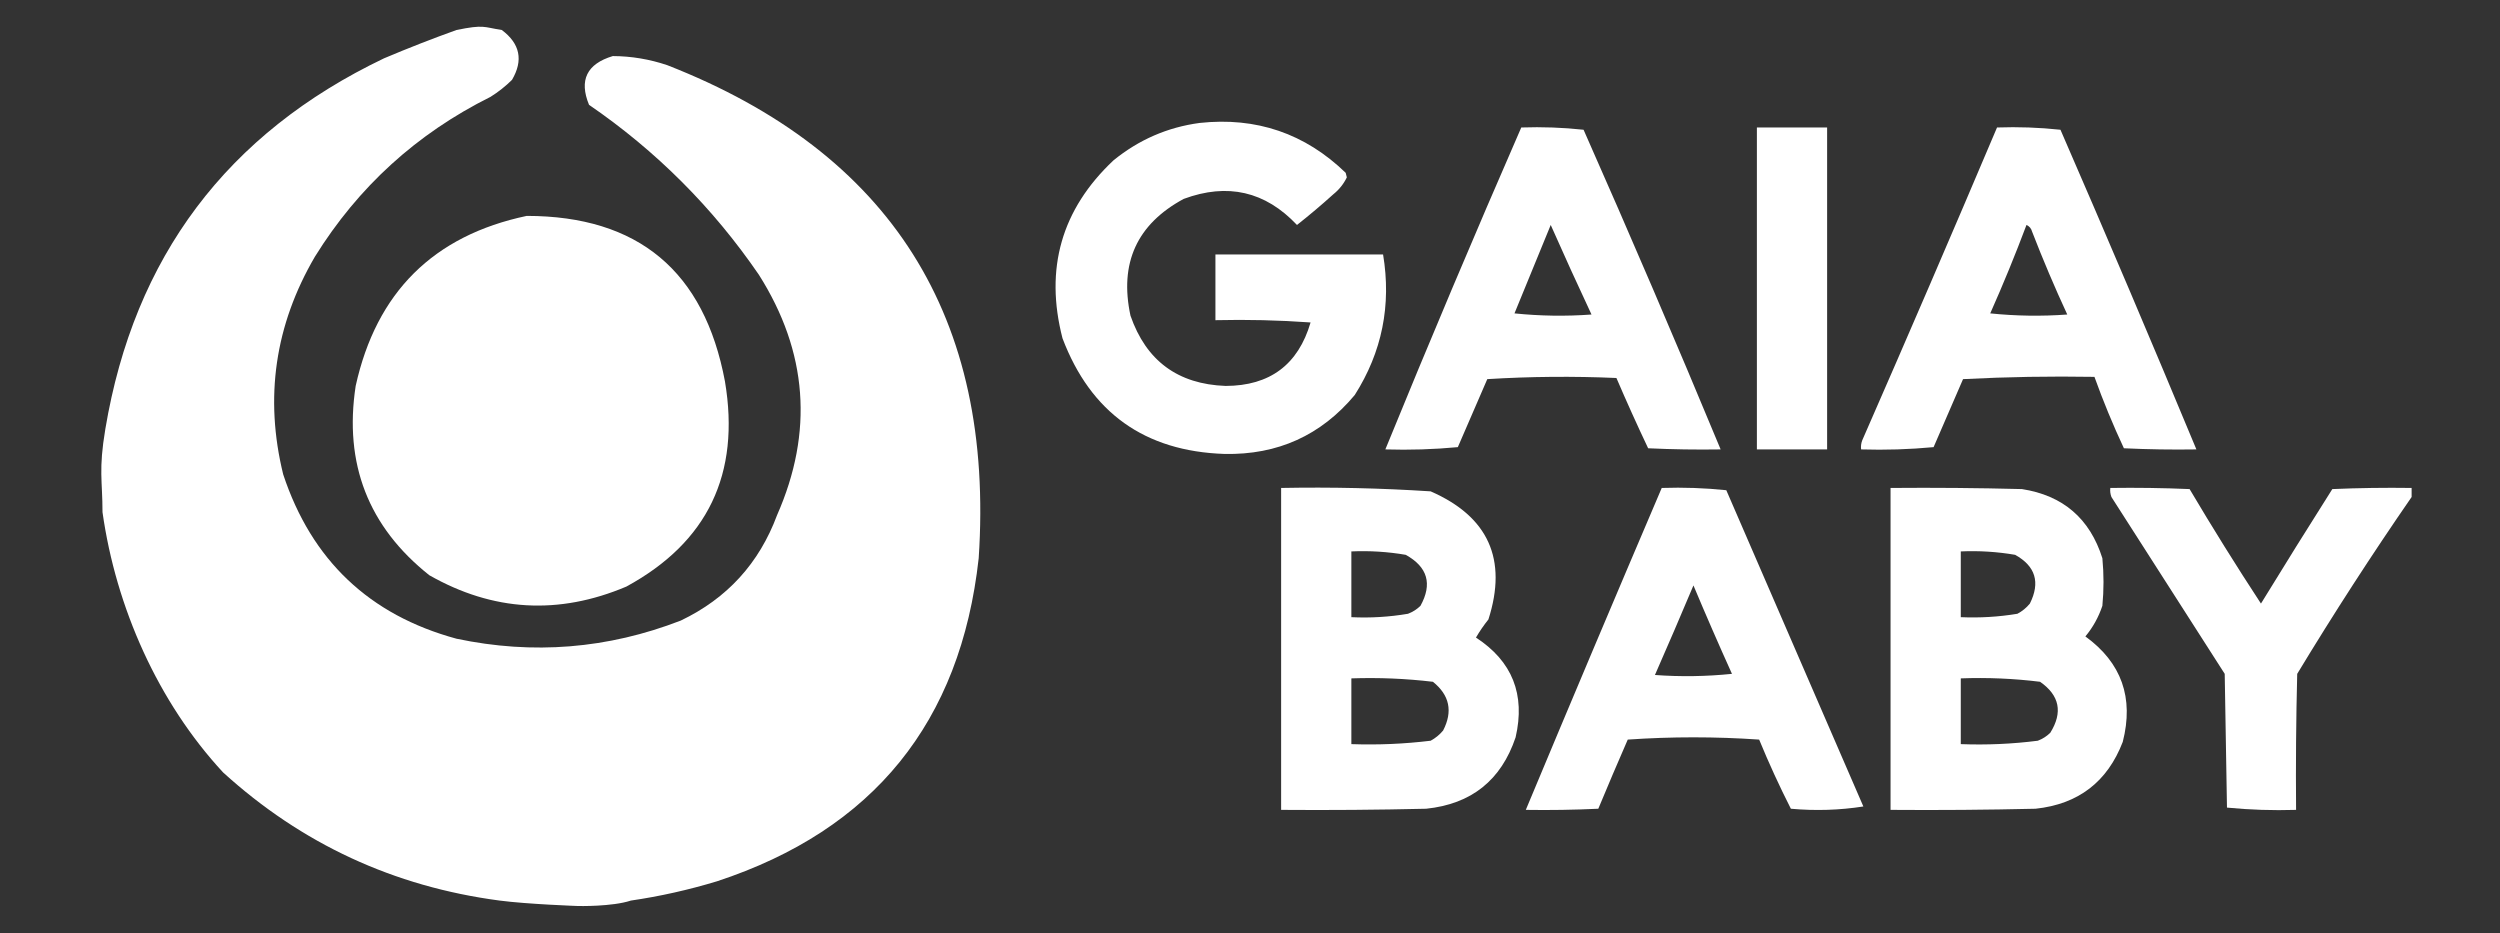
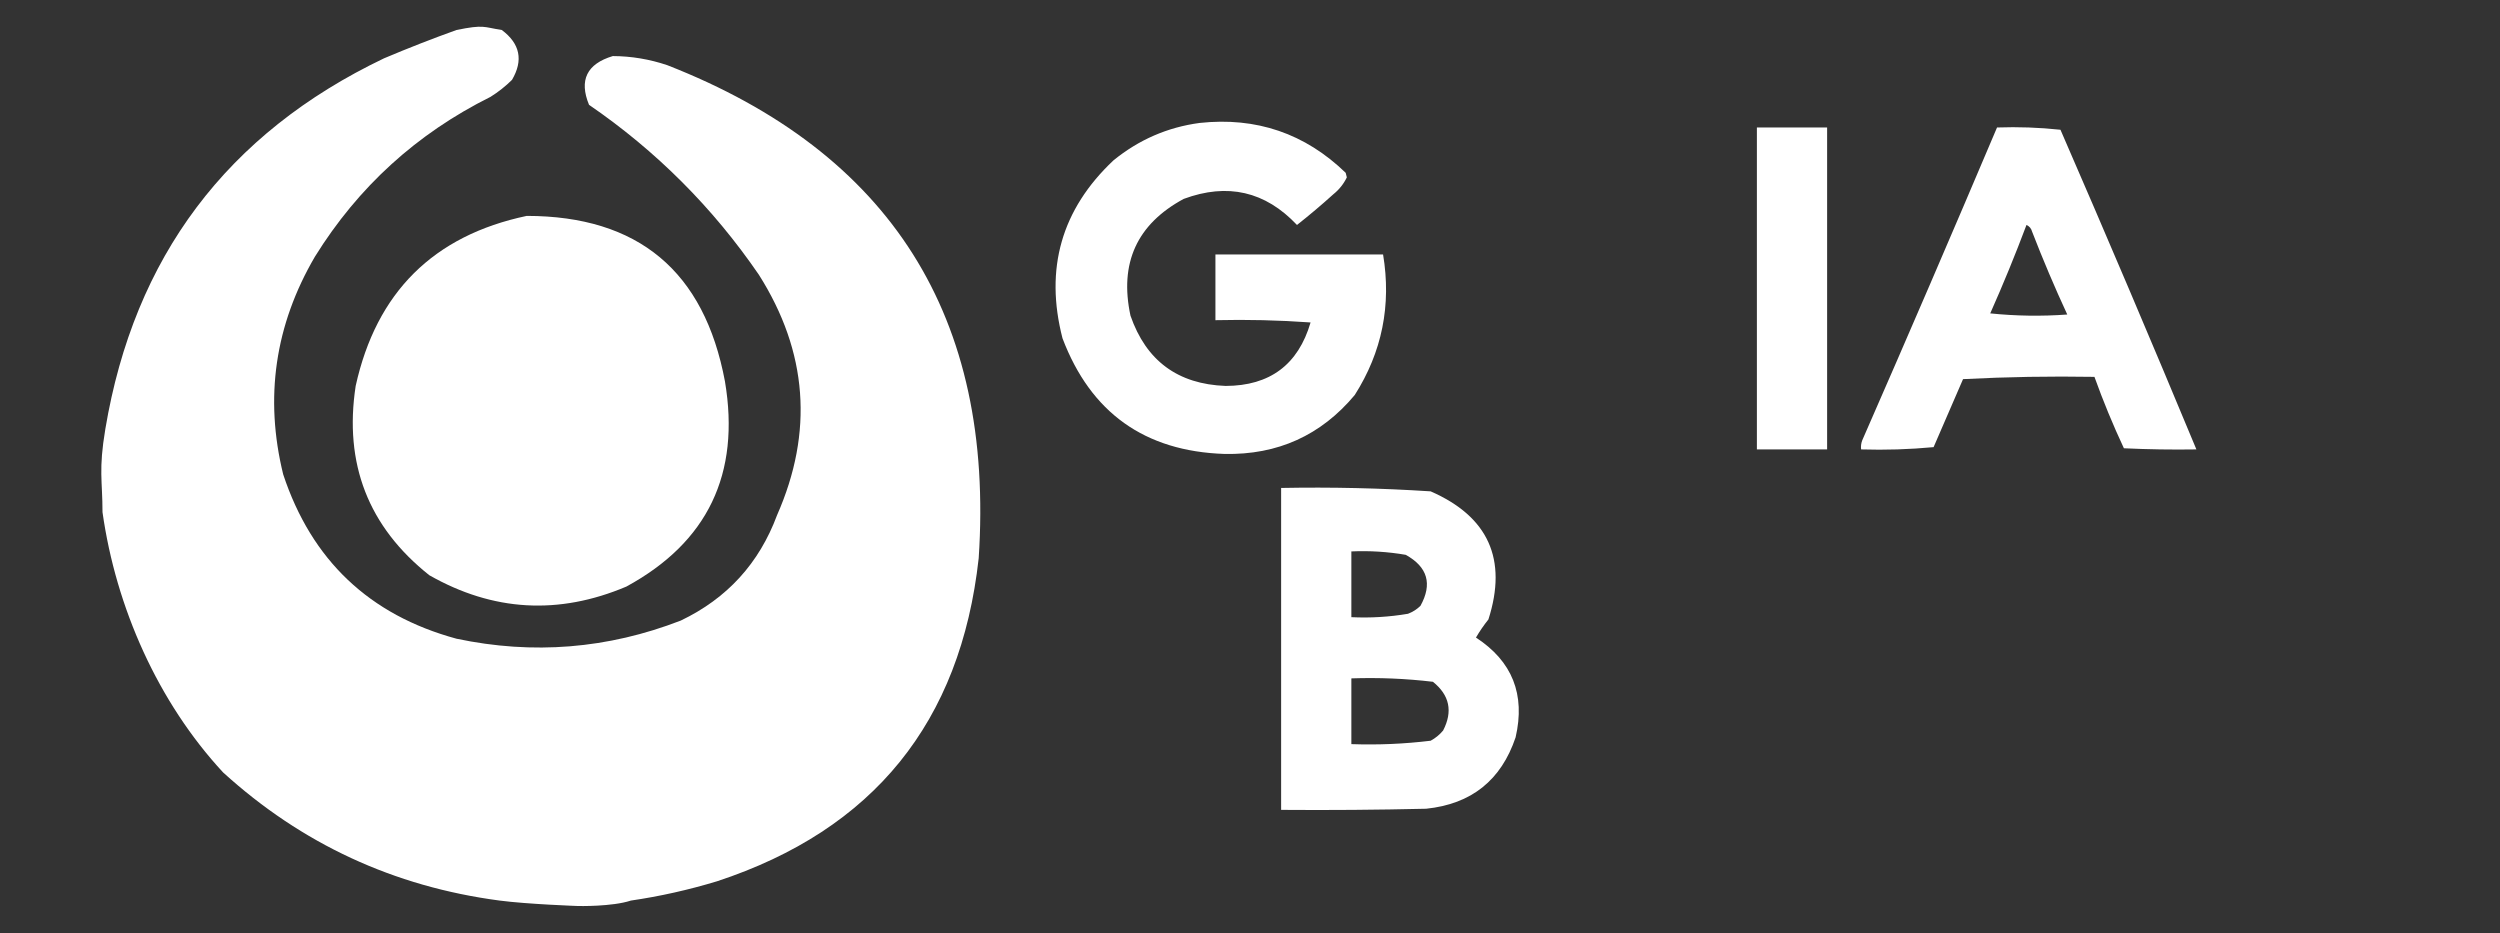
<svg xmlns="http://www.w3.org/2000/svg" width="100%" height="100%" viewBox="0 0 383 143" xml:space="preserve" style="fill-rule:evenodd;clip-rule:evenodd;stroke-linejoin:round;stroke-miterlimit:2;">
  <rect x="0" y="0" width="383" height="143" fill="#333333" stroke="none" />
  <g transform="matrix(1,0,0,1,-4628.21,-456.293)">
    <g transform="matrix(1,0,0,1.197,128.761,270.524)">
      <g transform="matrix(1,0,0,0.836,4690.95,214.983)">
        <g transform="matrix(1,0,0,1,-191.5,-71.5)">
          <g transform="matrix(0.372,0,0,0.372,-0.001,-0)">
            <g>
              <g>
                <g transform="matrix(0.933,0,0,0.933,43.847,12.769)">
                  <path d="M154.5,-0.5C166.713,-3.005 166.402,-1.752 174.5,-0.5C182.573,5.538 184.073,12.871 179,21.5C176.106,24.361 172.939,26.861 169.5,29C136.968,45.201 111.135,68.701 92,99.5C74.365,129.662 69.698,161.662 78,195.5C90.545,233.379 116.045,257.546 154.5,268C188.283,275.134 221.283,272.468 253.5,260C273.934,250.232 288.101,234.732 296,213.5C312.171,176.792 309.504,141.459 288,107.5C267.667,77.833 242.667,52.833 213,32.5C208.522,21.62 212.022,14.454 223.5,11C231.671,11.039 239.671,12.373 247.5,15C346.241,53.577 392.074,126.077 385,232.5C377.024,304.803 338.524,352.303 269.5,375C256.912,378.813 244.246,381.646 231.5,383.5C223.175,386.26 208.155,385.908 208.155,385.908C208.155,385.908 185.634,385.104 173.5,383.5C126.841,377.333 86.174,358.5 51.5,327C22.766,296.027 4.18,254.205 -1.752,212.178C-1.752,198.178 -3.548,193.687 -0.5,175.5C12.216,99.631 53.216,45.131 122.5,12C133.154,7.495 143.82,3.329 154.5,-0.5Z" style="fill:white;" />
                </g>
                <g transform="matrix(0.933,0,0,0.933,34.514,12.769)">
                  <path d="M492.5,40.5C517.541,37.793 539.041,45.127 557,62.5C557.167,63.167 557.333,63.833 557.5,64.5C556.103,67.406 554.103,69.906 551.5,72C546.313,76.688 540.98,81.188 535.5,85.5C521.517,70.673 504.85,66.84 485.5,74C464.854,85.136 457.02,102.302 462,125.5C468.9,145.394 482.9,155.728 504,156.5C523.535,156.452 536.035,147.119 541.5,128.5C527.516,127.501 513.516,127.167 499.5,127.5L499.5,98.5L573.5,98.5C577.22,120.873 573.053,141.54 561,160.5C546.112,178.309 526.946,186.975 503.5,186.5C468.292,185.323 444.459,168.323 432,135.5C424.057,104.756 431.557,78.589 454.5,57C465.695,47.898 478.362,42.398 492.5,40.5Z" style="fill:white;" />
                </g>
                <g transform="matrix(0.933,0,0,0.933,34.514,12.769)">
-                   <path d="M634.5,42.5C643.751,42.182 652.917,42.516 662,43.5C682.719,90.27 702.885,137.27 722.5,184.5C711.828,184.667 701.161,184.5 690.5,184C685.639,173.751 680.973,163.417 676.5,153C657.491,152.167 638.491,152.334 619.5,153.5C615.167,163.5 610.833,173.5 606.5,183.5C595.854,184.499 585.187,184.832 574.5,184.5C593.901,137.018 613.901,89.685 634.5,42.5ZM647.5,85.5C653.322,98.651 659.322,111.818 665.5,125C654.152,125.832 642.819,125.666 631.5,124.5C636.84,111.476 642.173,98.476 647.5,85.5Z" style="fill:white;" />
-                 </g>
+                   </g>
                <g transform="matrix(0.933,0,0,0.933,34.514,12.769)">
                  <rect x="738.5" y="42.5" width="31" height="142" style="fill:white;" />
                </g>
                <g transform="matrix(0.933,0,0,0.933,34.514,12.769)">
                  <path d="M844.5,42.5C853.857,42.168 863.19,42.502 872.5,43.5C892.895,90.356 912.895,137.356 932.5,184.5C921.828,184.667 911.161,184.5 900.5,184C895.673,173.683 891.34,163.183 887.5,152.5C868.155,152.167 848.822,152.5 829.5,153.5C825.161,163.51 820.828,173.51 816.5,183.5C805.854,184.499 795.187,184.832 784.5,184.5C784.343,183.127 784.51,181.793 785,180.5C805.121,134.595 824.954,88.595 844.5,42.5ZM857.5,85.5C858.79,86.058 859.623,87.058 860,88.5C864.781,100.847 869.948,113.014 875.5,125C864.152,125.832 852.819,125.666 841.5,124.5C847.23,111.637 852.564,98.637 857.5,85.5Z" style="fill:white;" />
                </g>
                <g transform="matrix(0.933,0,0,0.933,43.847,12.769)">
-                   <path d="M185.5,81.5C234.719,81.537 263.886,105.87 273,154.5C279.875,195.319 265.375,225.486 229.5,245C199.599,257.652 170.599,255.985 142.5,240C115.592,218.638 104.759,190.805 110,156.5C119.133,115.2 144.3,90.2 185.5,81.5Z" style="fill:white;" />
+                   <path d="M185.5,81.5C234.719,81.537 263.886,105.87 273,154.5C279.875,195.319 265.375,225.486 229.5,245C199.599,257.652 170.599,255.985 142.5,240C115.592,218.638 104.759,190.805 110,156.5C119.133,115.2 144.3,90.2 185.5,81.5" style="fill:white;" />
                </g>
                <g transform="matrix(0.933,0,0,0.933,34.514,12.769)">
                  <path d="M528.5,201.5C550.535,201.08 572.535,201.58 594.5,203C619.987,214.143 628.487,232.976 620,259.5C617.971,262.029 616.138,264.696 614.5,267.5C630.539,277.936 636.373,292.603 632,311.5C625.622,330.447 612.455,340.947 592.5,343C571.169,343.5 549.836,343.667 528.5,343.5L528.5,201.5ZM559.5,229.5C567.571,229.137 575.571,229.637 583.5,231C593.176,236.359 595.343,243.859 590,253.5C588.421,255.041 586.587,256.208 584.5,257C576.251,258.406 567.917,258.906 559.5,258.5L559.5,229.5ZM559.5,285.5C571.562,285.085 583.562,285.585 595.5,287C602.862,292.901 604.362,300.068 600,308.5C598.442,310.359 596.609,311.859 594.5,313C582.896,314.412 571.229,314.912 559.5,314.5L559.5,285.5Z" style="fill:white;" />
                </g>
                <g transform="matrix(0.933,0,0,0.933,34.514,12.769)">
-                   <path d="M696.5,201.5C706.083,201.182 715.583,201.515 725,202.5C745.179,249.051 765.346,295.551 785.5,342C774.992,343.64 764.325,343.973 753.5,343C748.448,333.059 743.781,322.892 739.5,312.5C720.167,311.167 700.833,311.167 681.5,312.5C677.059,322.666 672.726,332.832 668.5,343C657.839,343.5 647.172,343.667 636.5,343.5C656.302,296.097 676.302,248.764 696.5,201.5ZM710.5,244.5C715.948,257.482 721.615,270.482 727.5,283.5C716.181,284.666 704.848,284.832 693.5,284C699.259,270.897 704.925,257.73 710.5,244.5Z" style="fill:white;" />
-                 </g>
+                   </g>
                <g transform="matrix(0.933,0,0,0.933,34.514,12.769)">
-                   <path d="M797.5,201.5C816.836,201.333 836.17,201.5 855.5,202C873.629,204.818 885.463,214.984 891,232.5C891.667,239.5 891.667,246.5 891,253.5C889.318,258.5 886.818,263 883.5,267C899.47,278.565 904.97,294.065 900,313.5C893.22,331.149 880.387,340.982 861.5,343C840.169,343.5 818.836,343.667 797.5,343.5L797.5,201.5ZM828.5,229.5C836.571,229.137 844.571,229.637 852.5,231C861.501,236.007 863.667,243.174 859,252.5C857.457,254.378 855.624,255.878 853.5,257C845.236,258.37 836.903,258.87 828.5,258.5L828.5,229.5ZM828.5,285.5C840.243,285.064 851.91,285.564 863.5,287C872.122,293.003 873.622,300.503 868,309.5C866.421,311.041 864.587,312.208 862.5,313C851.244,314.433 839.91,314.933 828.5,314.5L828.5,285.5Z" style="fill:white;" />
-                 </g>
+                   </g>
                <g transform="matrix(0.933,0,0,0.933,34.514,12.769)">
-                   <path d="M1027.5,201.5L1027.5,205.5C1009.97,230.859 993.134,256.859 977,283.5C976.5,303.497 976.333,323.497 976.5,343.5C966.251,343.819 956.084,343.486 946,342.5C945.667,322.833 945.333,303.167 945,283.5C928.333,257.5 911.667,231.5 895,205.5C894.51,204.207 894.343,202.873 894.5,201.5C906.171,201.333 917.838,201.5 929.5,202C939.624,219.085 950.124,235.919 961,252.5C971.375,235.583 981.875,218.749 992.5,202C1004.16,201.5 1015.83,201.333 1027.5,201.5Z" style="fill:white;" />
-                 </g>
+                   </g>
              </g>
            </g>
          </g>
        </g>
      </g>
    </g>
  </g>
</svg>